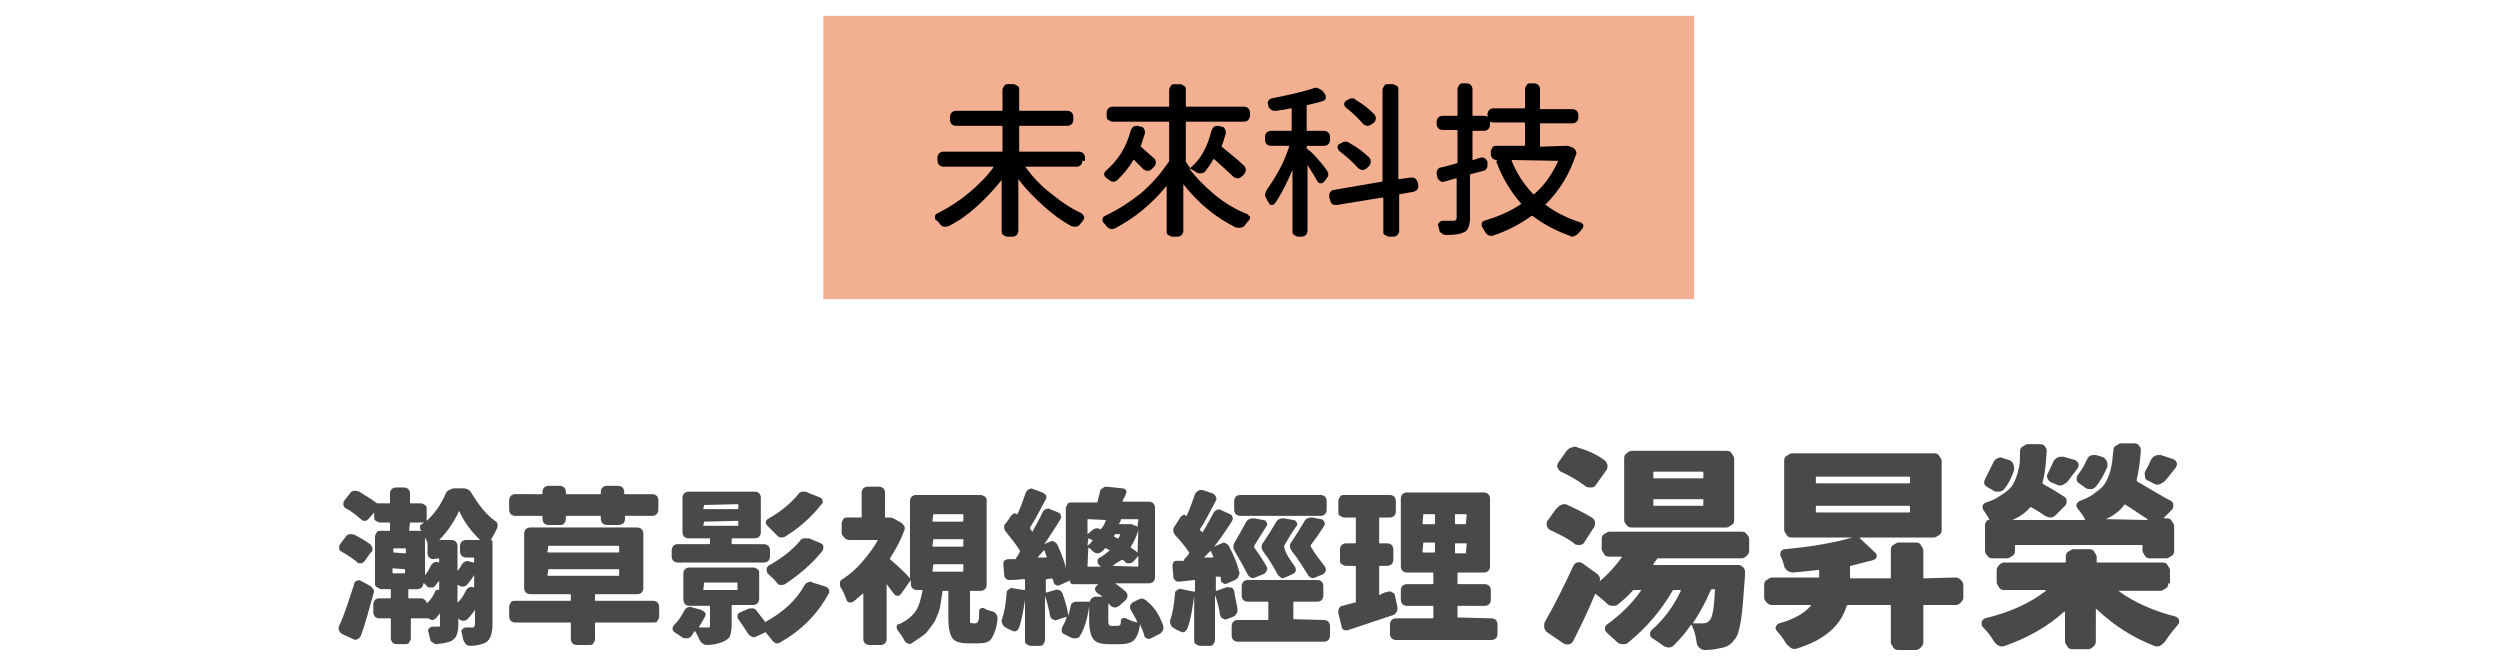
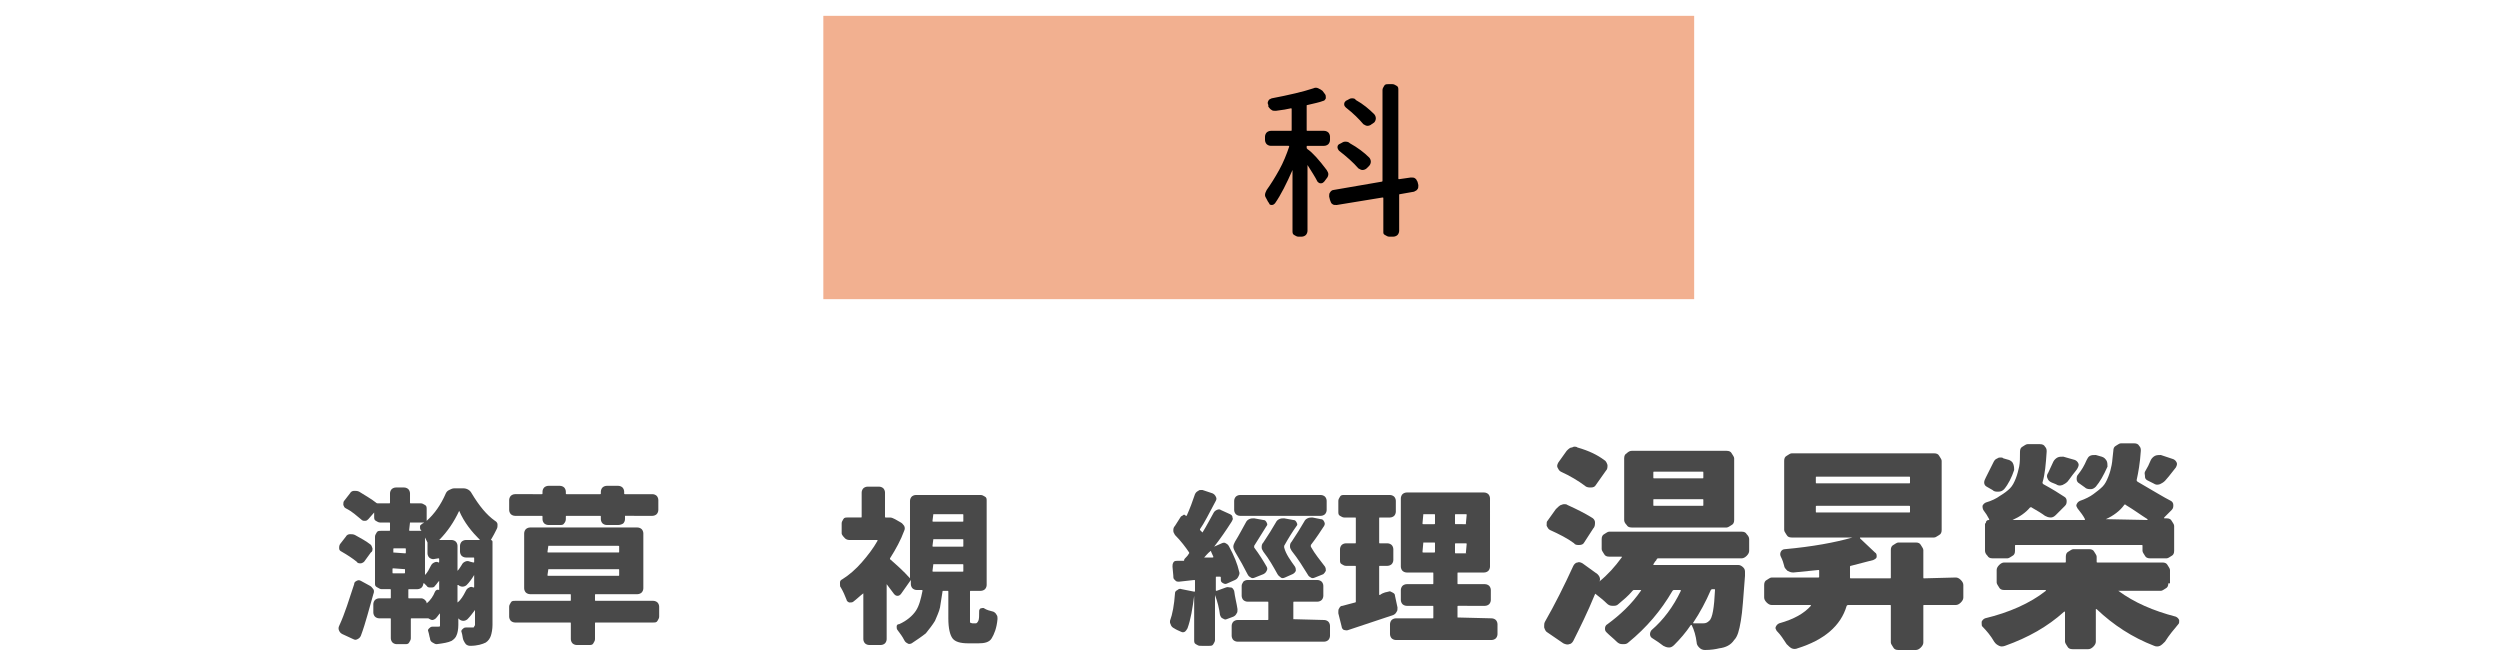
<svg xmlns="http://www.w3.org/2000/svg" version="1.1" id="圖層_1" x="0px" y="0px" viewBox="0 0 300 80" style="enable-background:new 0 0 300 80;" xml:space="preserve">
  <style type="text/css">
	.st0{fill:#494949;}
	.st1{fill:#F2B090;}
</style>
  <g>
    <g>
      <path class="st0" d="M44.4,65.3c0.2,0.1,0.2,0.3,0.3,0.5c0,0.2,0,0.4-0.2,0.5l-0.8,1.1c-0.1,0.1-0.3,0.2-0.4,0.2    c-0.2,0-0.4,0-0.5-0.2c-0.5-0.4-1.1-0.8-1.8-1.2c-0.2-0.1-0.3-0.2-0.3-0.4v-0.1c0-0.1,0-0.2,0.1-0.4l0.7-0.9    c0.1-0.2,0.3-0.3,0.5-0.3s0.4,0,0.6,0.1C43.3,64.6,43.9,64.9,44.4,65.3z M42.5,70.1c0-0.2,0.1-0.3,0.3-0.4s0.3-0.1,0.5,0l1.1,0.6    c0.2,0.1,0.3,0.3,0.4,0.4s0.1,0.4,0,0.6c-0.5,1.7-0.9,3.4-1.5,5c-0.1,0.2-0.2,0.3-0.4,0.4s-0.3,0.1-0.5,0l-1.3-0.6    c-0.2-0.1-0.3-0.2-0.4-0.4c-0.1-0.2-0.1-0.4,0-0.6C41.4,73.6,41.9,71.9,42.5,70.1z M53.5,59.2c0.1-0.2,0.2-0.3,0.4-0.4    s0.4-0.2,0.6-0.2h1.1c0.4,0,0.8,0.2,1,0.6c0.9,1.5,1.8,2.6,2.8,3.3c0.2,0.1,0.3,0.3,0.3,0.4c0,0.1,0,0.1,0,0.2    c0,0.1,0,0.2-0.1,0.4c-0.2,0.4-0.4,0.8-0.7,1.3l0,0c0.1,0,0.2,0.1,0.2,0.2v10c0,0.5-0.1,1-0.2,1.3c-0.1,0.3-0.3,0.6-0.6,0.8    c-0.4,0.2-1,0.4-1.9,0.4c-0.2,0-0.4-0.1-0.5-0.2s-0.2-0.3-0.3-0.5c-0.1-0.3-0.1-0.6-0.2-0.9c-0.1-0.2,0-0.3,0.1-0.4    s0.2-0.2,0.4-0.2c0.1,0,0.4,0,0.8,0c0.1,0,0.2,0,0.2-0.1S57,75.1,57,75v-1.8l0,0l0,0c-0.3,0.4-0.6,0.8-0.9,1.1    c-0.1,0.1-0.3,0.2-0.5,0.2s-0.4-0.1-0.5-0.2c0,0,0,0-0.1-0.1l0,0l0,0V75c0,0.5-0.1,1-0.2,1.2c-0.1,0.3-0.3,0.5-0.6,0.7    c-0.4,0.2-1,0.3-1.8,0.4l0,0c-0.2,0-0.3-0.1-0.5-0.2s-0.3-0.3-0.3-0.5c-0.1-0.3-0.1-0.5-0.2-0.8c-0.1-0.2,0-0.3,0.1-0.4    s0.2-0.2,0.4-0.2c0.1,0,0.2,0,0.3,0c0.2,0,0.3,0,0.4,0c0.1,0,0.2,0,0.2-0.1c0,0,0-0.1,0-0.2v-1.3l0,0l0,0    c-0.2,0.2-0.3,0.4-0.5,0.6c-0.1,0.1-0.3,0.2-0.4,0.2c-0.2,0-0.3-0.1-0.5-0.2l0,0l0,0l0,0h-2c-0.1,0-0.1,0-0.1,0.1v2.3    c0,0.2-0.1,0.3-0.2,0.5s-0.3,0.2-0.5,0.2h-1c-0.2,0-0.4-0.1-0.5-0.2s-0.2-0.3-0.2-0.5v-2.3c0-0.1,0-0.1-0.1-0.1h-1.3    c-0.2,0-0.4-0.1-0.5-0.2s-0.2-0.3-0.2-0.5v-1c0-0.2,0.1-0.4,0.2-0.5s0.3-0.2,0.5-0.2h1.3c0.1,0,0.1,0,0.1-0.1v-0.9    c0-0.1,0-0.1-0.1-0.1h-1c-0.2,0-0.3-0.1-0.5-0.2S45,70.3,45,70.1v-5.7c0-0.2,0.1-0.3,0.2-0.5s0.3-0.2,0.5-0.2h1    c0.1,0,0.1,0,0.1-0.1v-0.8c0-0.1,0-0.1-0.1-0.1h-1.1c-0.2,0-0.3-0.1-0.5-0.2s-0.2-0.3-0.2-0.5v-0.5l0,0l0,0l-0.7,0.8    c-0.1,0.1-0.2,0.2-0.4,0.2s-0.3,0-0.5-0.2c-0.5-0.4-1-0.9-1.8-1.3c-0.2-0.1-0.2-0.2-0.3-0.4v-0.1c0-0.1,0-0.3,0.1-0.4l0.7-0.9    c0.1-0.2,0.3-0.3,0.5-0.3s0.4,0,0.6,0.1c0.8,0.5,1.5,0.9,2,1.3c0,0,0.1,0.1,0.2,0.1h1.4c0.1,0,0.1,0,0.1-0.1v-1.1    c0-0.2,0.1-0.4,0.2-0.5s0.3-0.2,0.5-0.2h1c0.2,0,0.4,0.1,0.5,0.2s0.2,0.3,0.2,0.5v1.1c0,0.1,0,0.1,0.1,0.1h1.2    c0.2,0,0.3,0.1,0.5,0.2s0.2,0.3,0.2,0.5v1.4l0,0l0,0C52.1,61.7,52.9,60.6,53.5,59.2z M47.2,66.3C47.2,66.3,47.2,66.4,47.2,66.3    l1.4,0.1c0.1,0,0.1,0,0.1-0.1v-0.4c0-0.1,0-0.1-0.1-0.1h-1.3c-0.1,0-0.1,0-0.1,0.1C47.2,65.9,47.2,66.3,47.2,66.3z M48.6,68.3    C48.6,68.2,48.6,68.2,48.6,68.3l-1.4-0.1c-0.1,0-0.1,0-0.1,0.1v0.4c0,0.1,0,0.1,0.1,0.1h1.3c0.1,0,0.1,0,0.1-0.1    C48.6,68.7,48.6,68.3,48.6,68.3z M49.2,62.7C49.2,62.7,49.1,62.8,49.2,62.7l-0.1,0.9c0,0.1,0,0.1,0.1,0.1h1.3c0.1,0,0.1,0,0-0.1    s-0.1-0.2-0.1-0.4s0.1-0.2,0.2-0.3c0.1-0.1,0.2-0.1,0.3-0.2l0,0l0,0H49.2z M52.2,71c0.1-0.2,0.3-0.3,0.5-0.2l0,0v-1.1l0,0l0,0    c-0.2,0.2-0.3,0.4-0.5,0.6c-0.1,0.2-0.3,0.2-0.5,0.2s-0.4,0-0.5-0.2c-0.1-0.1-0.2-0.2-0.3-0.3c-0.1,0-0.1,0-0.1,0    c0,0.2-0.1,0.4-0.2,0.5s-0.3,0.2-0.5,0.2h-1c-0.1,0-0.1,0-0.1,0.1v0.9c0,0.1,0,0.1,0.1,0.1h1.5c0.1,0,0.3,0.1,0.4,0.2    c0.1,0.1,0.2,0.2,0.2,0.4l0,0l0,0C51.7,72,52,71.5,52.2,71z M52,67.1c-0.2,0-0.4-0.1-0.5-0.2s-0.2-0.3-0.2-0.5v-1.1    c0-0.1,0-0.1,0-0.2c-0.1-0.2-0.2-0.4-0.3-0.6l0,0l0,0V69l0,0l0,0c0.3-0.3,0.5-0.7,0.7-1.1c0.1-0.2,0.2-0.3,0.4-0.4s0.4-0.1,0.5,0    l0,0c0.1,0,0.1,0,0.1-0.1v-0.3c0-0.1,0-0.1-0.1-0.1L52,67.1L52,67.1z M55.2,65.5c0-0.2,0.1-0.4,0.2-0.5s0.3-0.2,0.5-0.2h1.7l0,0    l0,0c-1-1-1.9-2.1-2.5-3.5l0,0l0,0c-0.6,1.3-1.4,2.5-2.4,3.5l0,0l0,0h1.5c0.2,0,0.4,0.1,0.5,0.2s0.2,0.3,0.2,0.5v3l0,0l0,0    c0.2-0.2,0.3-0.4,0.5-0.7c0.1-0.2,0.2-0.3,0.4-0.4s0.4-0.1,0.6,0l0.4,0.1c0.1,0,0.1,0,0.1-0.1V67c0-0.1,0-0.1-0.1-0.1h-0.9    c-0.2,0-0.4-0.1-0.5-0.2s-0.2-0.3-0.2-0.5V65.5z M55.9,70.9c0.1-0.2,0.2-0.3,0.4-0.4s0.3-0.1,0.5,0c0.1,0,0.1,0,0.1-0.1V69l0,0    l0,0c-0.3,0.5-0.6,0.9-0.9,1.2c-0.1,0.1-0.3,0.2-0.5,0.2s-0.4-0.1-0.5-0.2h-0.1v2.1l0,0l0,0C55.3,72,55.6,71.5,55.9,70.9z" />
      <path class="st0" d="M78.4,72.1c0.2,0,0.4,0.1,0.5,0.2s0.2,0.3,0.2,0.5V74c0,0.2-0.1,0.3-0.2,0.5s-0.3,0.2-0.5,0.2h-6.9    c-0.1,0-0.1,0-0.1,0.1v1.9c0,0.2-0.1,0.3-0.2,0.5s-0.3,0.2-0.5,0.2h-1.5c-0.2,0-0.4-0.1-0.5-0.2s-0.2-0.3-0.2-0.5v-1.9    c0-0.1,0-0.1-0.1-0.1h-6.6c-0.2,0-0.4-0.1-0.5-0.2s-0.2-0.3-0.2-0.5v-1.2c0-0.2,0.1-0.3,0.2-0.5s0.3-0.2,0.5-0.2h6.6    c0.1,0,0.1,0,0.1-0.1v-0.6c0-0.1,0-0.1-0.1-0.1h-4.8c-0.2,0-0.4-0.1-0.5-0.2s-0.2-0.3-0.2-0.5V64c0-0.2,0.1-0.4,0.2-0.5    s0.3-0.2,0.5-0.2h12.9c0.2,0,0.4,0.1,0.5,0.2s0.2,0.3,0.2,0.5v6.6c0,0.2-0.1,0.4-0.2,0.5s-0.3,0.2-0.5,0.2h-5    c-0.1,0-0.1,0-0.1,0.1V72c0,0.1,0,0.1,0.1,0.1H78.4z M65.8,63c-0.2,0-0.4-0.1-0.5-0.2s-0.2-0.3-0.2-0.5V62c0-0.1,0-0.1-0.1-0.1    h-3.2c-0.2,0-0.4-0.1-0.5-0.2s-0.2-0.3-0.2-0.5V60c0-0.2,0.1-0.4,0.2-0.5s0.3-0.2,0.5-0.2H65c0.1,0,0.1,0,0.1-0.1V59    c0-0.2,0.1-0.4,0.2-0.5s0.3-0.2,0.5-0.2h1.4c0.2,0,0.4,0.1,0.5,0.2c0.1,0.1,0.2,0.3,0.2,0.5v0.2c0,0.1,0,0.1,0.1,0.1h4    c0.1,0,0.1,0,0.1-0.1V59c0-0.2,0.1-0.4,0.2-0.5s0.3-0.2,0.5-0.2h1.4c0.2,0,0.4,0.1,0.5,0.2s0.2,0.3,0.2,0.5v0.2    c0,0.1,0,0.1,0.1,0.1h3.3c0.2,0,0.4,0.1,0.5,0.2S79,59.8,79,60v1.2c0,0.2-0.1,0.4-0.2,0.5s-0.3,0.2-0.5,0.2H75V62v0.3    c0,0.2-0.1,0.4-0.2,0.5S74.4,63,74.2,63h-1.4c-0.2,0-0.4-0.1-0.5-0.2s-0.2-0.3-0.2-0.5V62c0-0.1,0-0.1-0.1-0.1h-4    c-0.1,0-0.1,0-0.1,0.1v0.3c0,0.2-0.1,0.4-0.2,0.5C67.6,63,67.4,63,67.2,63H65.8z M65.8,65.5C65.7,65.5,65.7,65.5,65.8,65.5    l-0.1,0.7c0,0.1,0,0.1,0.1,0.1h8.4c0.1,0,0.1,0,0.1-0.1v-0.6c0-0.1,0-0.1-0.1-0.1H65.8z M65.8,68.3C65.7,68.3,65.7,68.3,65.8,68.3    L65.7,69c0,0.1,0,0.1,0.1,0.1h8.4c0.1,0,0.1,0,0.1-0.1v-0.6c0-0.1,0-0.1-0.1-0.1H65.8z" />
-       <path class="st0" d="M91.7,65.3c0.2,0,0.4,0.1,0.5,0.2s0.2,0.3,0.2,0.5v0.8c0,0.2-0.1,0.4-0.2,0.5s-0.3,0.2-0.5,0.2H81.3    c-0.2,0-0.4-0.1-0.5-0.2s-0.2-0.3-0.2-0.5V66c0-0.2,0.1-0.3,0.2-0.5c0.1-0.1,0.3-0.2,0.5-0.2h3.8c0.1,0,0.1,0,0.1-0.1v-0.5    c0-0.1,0-0.1-0.1-0.1h-2.5c-0.2,0-0.4-0.1-0.5-0.2s-0.2-0.3-0.2-0.5v-4.2c0-0.2,0.1-0.4,0.2-0.5s0.3-0.2,0.5-0.2h8    c0.2,0,0.4,0.1,0.5,0.2c0.1,0.1,0.2,0.3,0.2,0.5v4.2c0,0.2-0.1,0.4-0.2,0.5s-0.3,0.2-0.5,0.2h-2.7c-0.1,0-0.1,0-0.1,0.1v0.5    c0,0.1,0,0.1,0.1,0.1H91.7z M91.1,71.9c0,0.2-0.1,0.4-0.2,0.5s-0.3,0.2-0.5,0.2h-2.5c-0.1,0-0.1,0-0.1,0.1V75c0,0.6-0.1,1-0.2,1.3    s-0.4,0.5-0.8,0.7c-0.5,0.2-1.2,0.4-2,0.4l0,0c-0.2,0-0.4-0.1-0.5-0.2c-0.2-0.1-0.3-0.3-0.4-0.5c-0.1-0.3-0.3-0.6-0.5-1l0,0l0,0    c-0.2,0.2-0.3,0.5-0.5,0.7c-0.1,0.1-0.3,0.2-0.5,0.2s-0.4,0-0.5-0.1c-0.3-0.2-0.6-0.4-0.9-0.6c-0.2-0.1-0.3-0.3-0.3-0.5    c0-0.1,0.1-0.3,0.2-0.4c0.5-0.5,0.9-1.1,1.2-1.7c0.1-0.2,0.2-0.3,0.4-0.4s0.4-0.1,0.6,0l1.1,0.3c0.2,0.1,0.3,0.2,0.4,0.3    s0.1,0.3,0,0.5c-0.2,0.4-0.4,0.7-0.7,1.2c0,0.1,0,0.1,0,0.1c0.2,0,0.5,0,0.6,0c0.2,0,0.3,0,0.4,0s0.2,0,0.2,0s0.1-0.1,0.1-0.2    v-2.3c0-0.1,0-0.1-0.1-0.1h-2.4c-0.2,0-0.4-0.1-0.5-0.2S82,72.1,82,71.9v-3.1c0-0.2,0.1-0.4,0.2-0.5s0.3-0.2,0.5-0.2h7.7    c0.2,0,0.3,0.1,0.5,0.2s0.2,0.3,0.2,0.5C91.1,68.8,91.1,71.9,91.1,71.9z M84.5,69.9C84.5,69.9,84.4,69.9,84.5,69.9l-0.1,0.8    c0,0.1,0,0.1,0.1,0.1h3.9c0.1,0,0.1,0,0.1-0.1V70c0-0.1,0-0.1-0.1-0.1H84.5z M84.5,60.6C84.5,60.6,84.4,60.6,84.5,60.6L84.4,61    c0,0.1,0,0.1,0.1,0.1h4c0.1,0,0.1,0,0.1-0.1v-0.4c0-0.1,0-0.1-0.1-0.1L84.5,60.6L84.5,60.6z M84.5,62.6    C84.5,62.6,84.4,62.6,84.5,62.6L84.4,63c0,0.1,0,0.1,0.1,0.1h4c0.1,0,0.1,0,0.1-0.1v-0.4c0-0.1,0-0.1-0.1-0.1L84.5,62.6L84.5,62.6    z M96.5,70.3c0.1-0.2,0.2-0.3,0.4-0.4c0.1,0,0.2-0.1,0.3-0.1c0.1,0,0.2,0,0.3,0.1l1.6,0.5c0.2,0.1,0.3,0.2,0.4,0.4    c0,0.1,0,0.1,0,0.2s0,0.2-0.1,0.3c-1.3,2.4-3.3,4.4-5.8,5.8c-0.1,0.1-0.2,0.1-0.3,0.1c-0.1,0-0.1,0-0.2,0    c-0.2-0.1-0.3-0.2-0.4-0.3c-0.2-0.3-0.5-0.6-0.8-1c0-0.1-0.1-0.1-0.1,0l-1.1,0.5c-0.2,0.1-0.3,0.1-0.5,0s-0.3-0.2-0.4-0.3    c-0.3-0.5-0.7-1.1-1.2-1.8c-0.1-0.1-0.1-0.2-0.1-0.3c0-0.1,0-0.1,0-0.1c0-0.2,0.1-0.3,0.3-0.4l0.9-0.4c0.2-0.1,0.4-0.1,0.6-0.1    s0.4,0.1,0.5,0.3c0.4,0.5,0.7,0.9,1,1.3c0,0.1,0.1,0.1,0.1,0C93.9,73.5,95.5,72.1,96.5,70.3z M95.8,59.3c0.1-0.2,0.3-0.3,0.5-0.3    c0.1,0,0.2,0,0.3,0c0.1,0,0.2,0,0.3,0.1l1.5,0.6c0.2,0.1,0.3,0.2,0.3,0.4c0.1,0.2,0,0.3-0.1,0.4c-1.2,1.5-2.6,2.8-4.4,3.9    c-0.2,0.1-0.3,0.1-0.5,0.1s-0.3-0.1-0.5-0.3c-0.4-0.4-0.7-0.7-1.1-1.1c-0.1-0.1-0.2-0.2-0.2-0.4s0.1-0.3,0.2-0.4    C93.7,61.4,94.9,60.4,95.8,59.3z M96,64.9c0.1-0.2,0.3-0.3,0.5-0.3s0.4,0,0.6,0l1.4,0.6c0.2,0.1,0.3,0.2,0.3,0.4s0,0.3-0.1,0.5    c-1.2,1.5-2.7,2.8-4.5,4c-0.2,0.1-0.3,0.1-0.5,0.1s-0.4-0.1-0.5-0.3c-0.3-0.4-0.7-0.7-1.1-1.1C92,68.6,92,68.5,92,68.3    s0.1-0.3,0.2-0.4C93.8,67,95.1,66,96,64.9z" />
      <path class="st0" d="M116.7,74.8h0.4c0.1,0,0.2-0.1,0.3-0.3c0.1-0.2,0.1-0.6,0.1-1.2c0-0.1,0.1-0.3,0.2-0.3s0.3-0.1,0.4,0    c0.3,0.2,0.7,0.3,1.1,0.4c0.2,0.1,0.3,0.2,0.4,0.4c0.1,0.1,0.1,0.3,0.1,0.4v0.1c-0.1,1.1-0.4,1.8-0.7,2.3s-0.9,0.6-1.6,0.6h-1.2    c-1,0-1.6-0.2-1.9-0.6s-0.5-1.2-0.5-2.4V71c0-0.1,0-0.1-0.1-0.1h-0.5c-0.1,0-0.1,0-0.1,0.1c-0.1,0.7-0.2,1.3-0.3,1.9    c-0.1,0.5-0.4,1.1-0.6,1.6c-0.3,0.5-0.7,1-1.1,1.5c-0.5,0.4-1.1,0.8-1.7,1.2c-0.2,0.1-0.4,0.1-0.5,0c-0.2-0.1-0.3-0.2-0.4-0.4    c-0.2-0.4-0.5-0.8-0.8-1.2c-0.1-0.1-0.1-0.3-0.1-0.4c0-0.2,0.1-0.3,0.3-0.3c0.9-0.4,1.6-1,2-1.6s0.6-1.4,0.8-2.4    c0-0.1,0-0.1-0.1-0.1H110c-0.2,0-0.4-0.1-0.5-0.2s-0.2-0.3-0.2-0.5v-0.5l0,0l0,0l-1.2,1.7c-0.1,0.1-0.2,0.2-0.4,0.2    c-0.2,0-0.3-0.1-0.4-0.2c-0.3-0.4-0.6-0.8-0.9-1.2l0,0l0,0v6.6c0,0.2-0.1,0.4-0.2,0.5s-0.3,0.2-0.5,0.2h-1.4    c-0.2,0-0.4-0.1-0.5-0.2s-0.2-0.3-0.2-0.5v-5.5l0,0l0,0c-0.4,0.3-0.8,0.7-1.2,1c-0.1,0.1-0.3,0.1-0.5,0.1    c-0.2-0.1-0.3-0.2-0.3-0.3c-0.2-0.5-0.4-1-0.7-1.5c-0.1-0.1-0.1-0.2-0.1-0.4c0-0.1,0-0.1,0-0.2c0-0.2,0.1-0.3,0.3-0.4    c0.8-0.5,1.6-1.2,2.3-2s1.4-1.7,1.9-2.6c0-0.1,0-0.1,0-0.1h-3.4c-0.2,0-0.4-0.1-0.5-0.2S101,64.2,101,64v-1.2    c0-0.2,0.1-0.3,0.2-0.5s0.3-0.2,0.5-0.2h1.6c0.1,0,0.1,0,0.1-0.1v-2.9c0-0.2,0.1-0.4,0.2-0.5s0.3-0.2,0.5-0.2h1.4    c0.2,0,0.4,0.1,0.5,0.2c0.1,0.1,0.2,0.3,0.2,0.5V62c0,0.1,0,0.1,0.1,0.1h0.2h0.1c0.1,0,0.1,0,0.2,0c0.2,0,0.4,0.1,0.6,0.2l0.7,0.4    c0.2,0.1,0.3,0.3,0.4,0.4c0.1,0.2,0.1,0.4,0,0.6c-0.4,1.1-1,2.2-1.7,3.3c0,0.1,0,0.1,0,0.1c0.8,0.7,1.6,1.4,2.4,2.3l0,0l0,0v-9.3    c0-0.2,0.1-0.4,0.2-0.5s0.3-0.2,0.5-0.2h7.8c0.2,0,0.3,0.1,0.5,0.2s0.2,0.3,0.2,0.5v10.1c0,0.2-0.1,0.4-0.2,0.5s-0.3,0.2-0.5,0.2    h-1.2c-0.1,0-0.1,0-0.1,0.1v3.2c0,0.3,0,0.5,0,0.5S116.6,74.8,116.7,74.8z M112,61.7C112,61.7,111.9,61.7,112,61.7l-0.1,0.8    c0,0.1,0,0.1,0.1,0.1h3.5c0.1,0,0.1,0,0.1-0.1v-0.7c0-0.1,0-0.1-0.1-0.1H112z M112,64.7C112,64.7,111.9,64.7,112,64.7l-0.1,0.8    c0,0.1,0,0.1,0.1,0.1h3.5c0.1,0,0.1,0,0.1-0.1v-0.7c0-0.1,0-0.1-0.1-0.1C115.5,64.7,112,64.7,112,64.7z M112,67.7    C112,67.7,111.9,67.7,112,67.7l-0.1,0.8c0,0.1,0,0.1,0.1,0.1h3.5c0.1,0,0.1,0,0.1-0.1v-0.7c0-0.1,0-0.1-0.1-0.1    C115.5,67.7,112,67.7,112,67.7z" />
-       <path class="st0" d="M139.6,75.1c0,0.1,0,0.2,0,0.3c0,0.1,0,0.2-0.1,0.3c-0.1,0.2-0.2,0.3-0.4,0.4l-1,0.5c-0.2,0.1-0.3,0.1-0.5,0    s-0.3-0.2-0.3-0.4c-0.1-0.4-0.3-0.8-0.5-1.3l0,0l0,0c-0.1,0.9-0.4,1.6-0.7,1.9s-0.9,0.5-1.6,0.5h-1.4c-1,0-1.6-0.2-1.9-0.6    c-0.3-0.4-0.5-1.1-0.5-2.2v-1.8l0,0c-0.2,1.6-0.6,2.8-1.1,3.6c-0.1,0.2-0.3,0.3-0.5,0.3s-0.4,0-0.6-0.1l-0.8-0.4    c-0.2-0.1-0.3-0.2-0.3-0.4c0-0.2,0-0.3,0.1-0.5c0.2-0.4,0.4-0.7,0.5-1.2l0,0l0,0l-1.2,0.4c-0.2,0.1-0.3,0-0.5-0.1    s-0.2-0.2-0.3-0.4c-0.1-0.7-0.3-1.5-0.6-2.4l0,0v5.3c0,0.2-0.1,0.3-0.2,0.5s-0.3,0.2-0.5,0.2h-1c-0.2,0-0.3-0.1-0.5-0.2    S123,77,123,76.8V72l0,0c-0.2,1.3-0.4,2.4-0.7,3.3c-0.1,0.2-0.2,0.3-0.3,0.4c-0.2,0.1-0.3,0.1-0.5,0s-0.5-0.2-0.8-0.4    c-0.2-0.1-0.3-0.2-0.4-0.4c0-0.1-0.1-0.2-0.1-0.3c0-0.1,0-0.2,0-0.2c0.3-0.8,0.5-1.9,0.6-3.3c0-0.2,0.1-0.3,0.3-0.4    c0.1-0.1,0.3-0.2,0.5-0.1l1.3,0.2c0.1,0,0.1,0,0.1-0.1v-1.1c0-0.1,0-0.1-0.1-0.1c-0.4,0-0.9,0.1-1.7,0.1c-0.2,0-0.4,0-0.5-0.2    c-0.2-0.1-0.2-0.3-0.2-0.5l-0.1-1.1c0-0.2,0-0.3,0.1-0.5c0.1-0.1,0.3-0.2,0.5-0.2c0.4,0,0.6,0,0.8,0c0.1,0,0.1,0,0.1-0.1    c0.1-0.1,0.3-0.4,0.5-0.8v-0.1c-0.4-0.7-1-1.4-1.7-2.3c-0.1-0.1-0.2-0.3-0.2-0.5s0-0.4,0.2-0.5l0.7-1c0.1-0.1,0.2-0.1,0.3-0.2    c0.1,0,0.2,0,0.3,0.1h0.1c0.4-0.9,0.7-1.7,1-2.6c0.1-0.2,0.2-0.3,0.4-0.4c0.2-0.1,0.3-0.1,0.5,0l1.1,0.4c0.2,0.1,0.3,0.2,0.4,0.3    c0.1,0.2,0.1,0.3,0,0.5c-0.8,1.5-1.4,2.7-1.9,3.4v0.1c0.1,0.2,0.2,0.3,0.3,0.4l0,0l0,0c0.4-0.8,0.9-1.6,1.2-2.3    c0.1-0.2,0.2-0.3,0.4-0.4c0.2-0.1,0.4-0.1,0.5,0l1,0.4c0.2,0.1,0.3,0.2,0.3,0.4c0.1,0.2,0,0.3-0.1,0.5c-0.7,1.1-1.3,2.1-1.9,2.9    l0,0l0,0L126,65c0.2-0.1,0.4-0.1,0.5,0c0.2,0.1,0.3,0.2,0.4,0.4c0.4,0.9,0.8,1.8,1,2.8l0,0V61c0-0.2,0.1-0.3,0.2-0.5    s0.3-0.2,0.5-0.2h3c0.1,0,0.1,0,0.1-0.1c0.1-0.4,0.2-0.8,0.3-1.2c0-0.2,0.1-0.3,0.3-0.4c0.1-0.1,0.3-0.2,0.4-0.2h0.1l1.9,0.2    c0.2,0,0.3,0.1,0.4,0.2c0.1,0.1,0.1,0.3,0,0.5c-0.1,0.3-0.3,0.6-0.4,0.8c0,0.1,0,0.1,0.1,0.1h3.1c0.2,0,0.4,0.1,0.5,0.2    s0.2,0.3,0.2,0.5v8.4c0,0.2-0.1,0.4-0.2,0.5s-0.3,0.2-0.5,0.2h-4.1l0,0l0,0c0.5,0.3,0.9,0.7,1.3,1c0.1,0.1,0.2,0.3,0.2,0.5    s-0.1,0.3-0.2,0.5l-0.8,0.7c-0.2,0.1-0.3,0.2-0.5,0.2s-0.4-0.1-0.5-0.2s-0.2-0.2-0.3-0.3l0,0l0,0v2.1c0,0.2,0,0.4,0.1,0.5    s0.1,0.1,0.3,0.1h0.7c0.1,0,0.2,0,0.3-0.1s0.1-0.2,0.1-0.5c0-0.1,0.1-0.3,0.2-0.3s0.3-0.1,0.4,0c0.4,0.2,0.9,0.4,1.4,0.5l0,0l0,0    c-0.2-0.5-0.5-1-0.8-1.5c-0.1-0.2-0.1-0.3-0.1-0.5c0.1-0.2,0.2-0.3,0.3-0.4l0.8-0.4c0.2-0.1,0.4-0.1,0.6,0s0.3,0.2,0.4,0.3    C138.8,73.1,139.2,74.1,139.6,75.1z M124.5,66.9L124.5,66.9C124.5,66.9,124.6,66.9,124.5,66.9h1c0.1,0,0.1,0,0.1-0.1    c-0.1-0.3-0.2-0.6-0.3-0.8l0,0l0,0L124.5,66.9z M130.8,72.2c0-0.2,0.1-0.3,0.2-0.4s0.3-0.2,0.4-0.2h0.9l0,0l0,0    c-0.2-0.2-0.5-0.3-0.7-0.5c-0.1-0.1-0.2-0.2-0.2-0.4c0-0.2,0.1-0.3,0.2-0.4l0.2-0.2l0,0l0,0h-3c-0.1,0-0.2,0-0.3-0.1    s-0.1-0.2-0.1-0.3c0,0,0-0.1-0.1,0l-1.1,0.5c-0.2,0.1-0.3,0.1-0.5,0s-0.2-0.2-0.3-0.4c0-0.1,0-0.2-0.1-0.3c0-0.1-0.1-0.1-0.1-0.1    l-0.6,0.1c-0.1,0-0.1,0-0.1,0.1V71c0,0.1,0,0.1,0.1,0.1l1-0.3c0.2-0.1,0.4,0,0.5,0c0.2,0.1,0.3,0.2,0.4,0.4    c0.3,0.9,0.6,1.8,0.7,2.7l0,0c0.1-0.4,0.2-0.8,0.3-1.2c0-0.2,0.1-0.3,0.3-0.4c0.1-0.1,0.3-0.1,0.5-0.1H130.8    C130.8,72.3,130.8,72.3,130.8,72.2z M132.7,62.4C132.8,62.4,132.7,62.3,132.7,62.4l-2.1-0.1c-0.1,0-0.1,0-0.1,0.1v1.7l0,0l0,0    l0.5-0.4c0.2-0.2,0.4-0.3,0.6-0.3c0.1,0,0.3,0,0.4,0.1c0.1,0,0.1,0,0.1,0C132.4,63.2,132.6,62.8,132.7,62.4z M130.6,64.6    C130.6,64.5,130.5,64.6,130.6,64.6l-0.1,0.8c0,0.1,0,0.1,0.1,0c0.2-0.1,0.3-0.3,0.5-0.5v-0.1C131,64.8,130.9,64.7,130.6,64.6z     M130.6,65.7C130.6,65.7,130.5,65.7,130.6,65.7l-0.1,2.2c0,0.1,0,0.1,0.1,0.1h1.4c0.1,0,0.1,0,0-0.1s-0.1-0.1-0.2-0.2    c-0.1-0.1-0.1-0.3-0.1-0.4c0-0.2,0.1-0.3,0.3-0.4c0.4-0.2,0.7-0.5,1.1-0.8c0.1,0,0.1-0.1,0-0.1l-0.4-0.2c-0.1,0-0.1,0-0.1,0    c-0.1,0.2-0.3,0.3-0.4,0.4c-0.1,0.1-0.3,0.2-0.5,0.2s-0.4-0.1-0.5-0.2C131,66,130.8,65.8,130.6,65.7z M133.5,67.9L133.5,67.9    C133.5,67.9,133.5,68,133.5,67.9l3,0.1c0.1,0,0.1,0,0.1-0.1v-1.2l0,0l0,0l-0.6,0.7c-0.1,0.1-0.3,0.2-0.5,0.2s-0.4,0-0.5-0.2    c-0.1-0.1-0.2-0.2-0.3-0.2s-0.1,0-0.1,0C134.2,67.4,133.9,67.6,133.5,67.9z M133.8,64.2c-0.1,0-0.1,0-0.1,0.1l0,0    c0,0.1,0,0.1,0,0.1c0.1,0,0.1,0.1,0.2,0.1c0.1,0.1,0.2,0.1,0.2,0.1c0.1,0,0.1,0,0.1,0c0.1-0.1,0.1-0.2,0.2-0.4c0-0.1,0-0.1,0-0.1    h-0.6L133.8,64.2L133.8,64.2z M136.5,63.2C136.6,63.3,136.6,63.2,136.5,63.2l0.1-0.8c0-0.1,0-0.1-0.1-0.1h-1.9    c-0.1,0-0.1,0-0.1,0.1s-0.1,0.3-0.2,0.4c0,0.1,0,0.1,0.1,0.1h0.8h0.1c0.2,0,0.4,0,0.5,0L136.5,63.2z M136.5,66.3    C136.6,66.4,136.6,66.3,136.5,66.3l0.1-2.7l0,0l0,0c-0.2,0.7-0.5,1.4-0.9,2c0,0.1,0,0.1,0,0.1C136.1,66,136.4,66.2,136.5,66.3z" />
      <path class="st0" d="M148.5,73.1c0,0.2,0,0.4-0.1,0.5c-0.1,0.2-0.2,0.3-0.4,0.4l-0.8,0.3c-0.2,0.1-0.3,0-0.5-0.1s-0.2-0.2-0.3-0.4    c-0.1-0.8-0.3-1.6-0.6-2.4l0,0v5.4c0,0.2-0.1,0.3-0.2,0.5s-0.3,0.2-0.5,0.2H144c-0.2,0-0.3-0.1-0.5-0.2s-0.2-0.3-0.2-0.5v-5.3l0,0    c-0.2,1.5-0.4,2.8-0.8,3.9c-0.1,0.2-0.2,0.3-0.3,0.4c-0.2,0.1-0.3,0.1-0.5,0s-0.5-0.2-0.8-0.4c-0.2-0.1-0.3-0.2-0.4-0.4    c0-0.1-0.1-0.2-0.1-0.3c0-0.1,0-0.2,0-0.2c0.3-0.8,0.5-1.9,0.6-3.3c0-0.2,0.1-0.3,0.3-0.4c0.1-0.1,0.3-0.2,0.5-0.1l1.5,0.3    c0.1,0,0.1,0,0.1-0.1v-1.2c0-0.1,0-0.1-0.1-0.1l-1.8,0.2c-0.2,0-0.4,0-0.5-0.2c-0.2-0.1-0.2-0.3-0.2-0.5l-0.1-1.1    c0-0.2,0-0.3,0.1-0.5s0.3-0.2,0.5-0.2h0.7c0.1,0,0.1,0,0.1-0.1s0.1-0.2,0.3-0.4s0.2-0.3,0.3-0.4v-0.1c-0.4-0.6-1-1.4-1.7-2.1    c-0.1-0.2-0.2-0.3-0.2-0.5s0-0.4,0.2-0.6l0.7-1.1c0.1-0.1,0.2-0.1,0.3-0.2s0.2,0,0.3,0.1h0.1c0.4-0.9,0.7-1.7,1-2.6    c0.1-0.2,0.2-0.3,0.4-0.4c0.1-0.1,0.2-0.1,0.3-0.1s0.2,0,0.2,0l1.2,0.4c0.2,0.1,0.3,0.2,0.4,0.4c0.1,0.2,0.1,0.3,0,0.5    c-0.8,1.5-1.4,2.7-1.9,3.4v0.1c0.1,0.1,0.2,0.2,0.3,0.3l0,0l0,0c0.5-0.8,0.9-1.6,1.3-2.3c0.1-0.2,0.2-0.3,0.4-0.4    c0.2-0.1,0.4-0.1,0.5,0l1.1,0.5c0.2,0.1,0.3,0.2,0.3,0.4c0.1,0.2,0,0.3-0.1,0.5c-0.7,1.1-1.4,2.1-2.1,3l0,0l0,0l0.9-0.4    c0.2-0.1,0.4-0.1,0.5,0c0.2,0.1,0.3,0.2,0.4,0.4c0.6,1.1,1,2.1,1.2,3c0.1,0.2,0,0.4-0.1,0.6s-0.2,0.3-0.4,0.4l-0.9,0.4    c-0.2,0.1-0.3,0.1-0.5,0s-0.3-0.2-0.3-0.4c0,0,0-0.1,0-0.2s0-0.1,0-0.1c0-0.1-0.1-0.1-0.1-0.1H146c-0.1,0-0.1,0-0.1,0.1v1.5    c0,0.1,0,0.1,0.1,0.1l1.1-0.4c0.2-0.1,0.4,0,0.6,0s0.3,0.2,0.4,0.4C148.2,71.7,148.4,72.4,148.5,73.1z M144.5,66.9L144.5,66.9    L144.5,66.9h1c0.1,0,0.1,0,0.1-0.1c-0.2-0.4-0.3-0.7-0.3-0.7l0,0l0,0C144.9,66.4,144.7,66.7,144.5,66.9z M155.1,74.3    C155.1,74.3,155.1,74.4,155.1,74.3l3.8,0.1c0.2,0,0.4,0.1,0.5,0.2s0.2,0.3,0.2,0.5v1.2c0,0.2-0.1,0.4-0.2,0.5    c-0.1,0.1-0.3,0.2-0.5,0.2h-10.4c-0.2,0-0.4-0.1-0.5-0.2s-0.2-0.3-0.2-0.5v-1.2c0-0.2,0.1-0.4,0.2-0.5s0.3-0.2,0.5-0.2h3.6    c0.1,0,0.1,0,0.1-0.1v-2c0-0.1,0-0.1-0.1-0.1h-2.4c-0.2,0-0.4-0.1-0.5-0.2s-0.2-0.3-0.2-0.5v-1.2c0-0.2,0.1-0.3,0.2-0.5    c0.1-0.1,0.3-0.2,0.5-0.2h8.4c0.2,0,0.4,0.1,0.5,0.2s0.2,0.3,0.2,0.5v1.2c0,0.2-0.1,0.4-0.2,0.5c-0.1,0.1-0.3,0.2-0.5,0.2h-2.8    c-0.1,0-0.1,0-0.1,0.1v2H155.1z M149.5,62.7c0.1-0.2,0.2-0.3,0.4-0.4c0.2-0.1,0.4-0.1,0.6-0.1l1.1,0.2c0.2,0,0.3,0.1,0.4,0.3    c0.1,0.2,0.1,0.3,0,0.4c-0.5,0.8-1,1.6-1.5,2.4c0,0.1,0,0.1,0,0.2c0.6,0.8,1.1,1.6,1.5,2.3c0.1,0.2,0.1,0.3,0,0.5    s-0.2,0.3-0.4,0.4l-1,0.4c-0.2,0.1-0.4,0.1-0.5,0c-0.2-0.1-0.3-0.2-0.4-0.4c-0.4-0.8-0.9-1.7-1.5-2.7c-0.1-0.2-0.2-0.4-0.2-0.6    s0.1-0.4,0.2-0.6C148.7,64.2,149.1,63.4,149.5,62.7z M158.5,59.4c0.2,0,0.4,0.1,0.5,0.2s0.2,0.3,0.2,0.5v1.1    c0,0.2-0.1,0.4-0.2,0.5s-0.3,0.2-0.5,0.2h-9.7c-0.2,0-0.4-0.1-0.5-0.2c-0.1-0.1-0.2-0.3-0.2-0.5v-1.1c0-0.2,0.1-0.4,0.2-0.5    c0.1-0.1,0.3-0.2,0.5-0.2H158.5z M155.4,68c0.1,0.2,0.1,0.3,0.1,0.5c-0.1,0.2-0.2,0.3-0.4,0.4l-0.9,0.4c-0.2,0.1-0.4,0.1-0.5,0    s-0.3-0.2-0.4-0.4c-0.5-0.9-1-1.8-1.7-2.7c-0.1-0.2-0.2-0.3-0.2-0.5s0-0.4,0.2-0.6c0.6-0.9,1.1-1.7,1.5-2.4    c0.1-0.2,0.2-0.3,0.4-0.4c0.2-0.1,0.4-0.1,0.6-0.1l1.1,0.2c0.2,0,0.3,0.1,0.4,0.3c0.1,0.2,0.1,0.3,0,0.4c-0.5,0.7-1,1.5-1.5,2.4    c0,0.1,0,0.1,0,0.2C154.3,66.5,154.9,67.3,155.4,68z M159,68c0.1,0.2,0.1,0.3,0.1,0.5c-0.1,0.2-0.2,0.3-0.3,0.4l-1,0.4    c-0.2,0.1-0.4,0.1-0.5,0c-0.2-0.1-0.3-0.2-0.4-0.4c-0.5-0.8-1.1-1.8-1.9-2.8c-0.1-0.2-0.2-0.3-0.2-0.5s0-0.4,0.2-0.6    c0.6-0.9,1.1-1.7,1.5-2.4c0.1-0.2,0.2-0.3,0.4-0.4c0.2-0.1,0.4-0.1,0.6-0.1l1,0.2c0.2,0,0.3,0.1,0.4,0.3c0.1,0.2,0.1,0.3,0,0.5    c-0.4,0.6-0.9,1.4-1.6,2.3c0,0.1,0,0.1,0,0.2C157.8,66.5,158.4,67.2,159,68z" />
      <path class="st0" d="M166.6,71c0.2-0.1,0.3,0,0.5,0.1s0.3,0.2,0.3,0.4l0.3,1.4c0,0.2,0,0.4-0.1,0.5c-0.1,0.2-0.2,0.3-0.4,0.4    c-1.5,0.5-3.3,1.1-5.4,1.8c-0.2,0.1-0.4,0-0.5,0s-0.3-0.2-0.3-0.4l-0.4-1.6c0-0.1,0-0.1,0-0.2s0-0.3,0.1-0.4    c0.1-0.2,0.2-0.3,0.4-0.3c0.3-0.1,0.8-0.2,1.5-0.4c0.1,0,0.1-0.1,0.1-0.1V68c0-0.1,0-0.1-0.1-0.1h-1.1c-0.2,0-0.3-0.1-0.5-0.2    s-0.2-0.3-0.2-0.5v-1.3c0-0.2,0.1-0.4,0.2-0.5s0.3-0.2,0.5-0.2h1.1c0.1,0,0.1,0,0.1-0.1v-2.9c0-0.1,0-0.1-0.1-0.1h-1.3    c-0.2,0-0.3-0.1-0.5-0.2s-0.2-0.3-0.2-0.5v-1.3c0-0.2,0.1-0.3,0.2-0.5s0.3-0.2,0.5-0.2h5.5c0.2,0,0.4,0.1,0.5,0.2s0.2,0.3,0.2,0.5    v1.3c0,0.2-0.1,0.4-0.2,0.5s-0.3,0.2-0.5,0.2h-1.2c-0.1,0-0.1,0-0.1,0.1v2.9c0,0.1,0,0.1,0.1,0.1h0.9c0.2,0,0.4,0.1,0.5,0.2    s0.2,0.3,0.2,0.5v1.3c0,0.2-0.1,0.4-0.2,0.5s-0.3,0.2-0.5,0.2h-0.9c-0.1,0-0.1,0-0.1,0.1v3.3c0,0.1,0,0.1,0.1,0.1    C165.7,71.3,166,71.1,166.6,71z M175,74.1C175,74.2,175,74.2,175,74.1l4,0.1c0.2,0,0.4,0.1,0.5,0.2s0.2,0.3,0.2,0.5v1.2    c0,0.2-0.1,0.4-0.2,0.5c-0.1,0.1-0.3,0.2-0.5,0.2h-11.5c-0.2,0-0.4-0.1-0.5-0.2s-0.2-0.3-0.2-0.5v-1.2c0-0.2,0.1-0.4,0.2-0.5    s0.3-0.2,0.5-0.2h4.4c0.1,0,0.1,0,0.1-0.1v-1.3c0-0.1,0-0.1-0.1-0.1h-3.1c-0.2,0-0.4-0.1-0.5-0.2s-0.2-0.3-0.2-0.5v-1.2    c0-0.2,0.1-0.4,0.2-0.5c0.1-0.1,0.3-0.2,0.5-0.2h3.1c0.1,0,0.1,0,0.1-0.1v-1.2c0-0.1,0-0.1-0.1-0.1h-3.1c-0.2,0-0.4-0.1-0.5-0.2    s-0.2-0.3-0.2-0.5v-8.2c0-0.2,0.1-0.4,0.2-0.5c0.1-0.1,0.3-0.2,0.5-0.2h9.3c0.2,0,0.4,0.1,0.5,0.2c0.1,0.1,0.2,0.3,0.2,0.5V68    c0,0.2-0.1,0.4-0.2,0.5c-0.1,0.1-0.3,0.2-0.5,0.2H175c-0.1,0-0.1,0-0.1,0.1V70c0,0.1,0,0.1,0.1,0.1h3.2c0.2,0,0.4,0.1,0.5,0.2    s0.2,0.3,0.2,0.5V72c0,0.2-0.1,0.4-0.2,0.5s-0.3,0.2-0.5,0.2H175c-0.1,0-0.1,0-0.1,0.1v1.3H175z M170.8,61.7L170.8,61.7l-0.1,1.1    c0,0.1,0,0.1,0.1,0.1h1.3c0.1,0,0.1,0,0.1-0.1v-1c0-0.1,0-0.1-0.1-0.1H170.8z M170.8,65.1C170.8,65.1,170.8,65.2,170.8,65.1    l-0.1,1.1c0,0.1,0,0.1,0.1,0.1h1.3c0.1,0,0.1,0,0.1-0.1v-1c0-0.1,0-0.1-0.1-0.1H170.8z M175.9,62.9C176,62.9,176,62.8,175.9,62.9    l0.1-1.1c0-0.1,0-0.1-0.1-0.1h-1.2c-0.1,0-0.1,0-0.1,0.1v1c0,0.1,0,0.1,0.1,0.1H175.9z M175.9,66.4C176,66.4,176,66.3,175.9,66.4    l0.1-1.1c0-0.1,0-0.1-0.1-0.1h-1.2c-0.1,0-0.1,0-0.1,0.1v1c0,0.1,0,0.1,0.1,0.1H175.9z" />
      <path class="st0" d="M191,62.1c0.2,0.1,0.4,0.3,0.4,0.6c0,0.2,0,0.5-0.2,0.7l-1.1,1.7c-0.1,0.2-0.3,0.3-0.6,0.3    c-0.2,0-0.5,0-0.6-0.2c-0.8-0.6-1.8-1.1-2.9-1.6c-0.2-0.1-0.3-0.3-0.4-0.5c0-0.1,0-0.1,0-0.2c0-0.2,0-0.3,0.1-0.4l1-1.4    c0.2-0.2,0.4-0.4,0.6-0.5c0.1,0,0.2-0.1,0.4-0.1c0.1,0,0.3,0,0.4,0.1C189.2,61.1,190.2,61.6,191,62.1z M209.9,66.1    c0,0.2-0.1,0.4-0.3,0.6S209.2,67,209,67h-10c-0.1,0-0.1,0-0.2,0.1c0,0.1-0.1,0.2-0.2,0.3c-0.1,0.2-0.2,0.3-0.2,0.3    c0,0.1,0,0.1,0.1,0.1h10.1c0.2,0,0.4,0.1,0.6,0.3c0.2,0.2,0.2,0.4,0.2,0.6s0,0.3,0,0.4c-0.2,2.5-0.3,4.3-0.5,5.4    c-0.2,1.2-0.4,1.9-0.8,2.3c-0.4,0.6-1,0.9-1.8,1c-0.4,0.1-1,0.2-1.7,0.2c-0.3,0-0.5-0.1-0.7-0.3c-0.2-0.2-0.3-0.4-0.3-0.6    c-0.1-0.8-0.3-1.5-0.6-2.1c0,0,0,0-0.1,0s0,0,0,0c-0.6,0.9-1.3,1.7-2,2.4c-0.2,0.2-0.4,0.3-0.6,0.3c-0.3,0-0.5-0.1-0.7-0.2    c-0.4-0.3-0.8-0.6-1.3-0.9c-0.2-0.1-0.3-0.3-0.3-0.5s0.1-0.4,0.2-0.5c1.4-1.2,2.6-2.8,3.5-4.7c0-0.1,0-0.1-0.1-0.1h-0.7    c-0.1,0-0.1,0-0.2,0.1c-1.4,2.4-3.1,4.4-5.3,6.2c-0.2,0.2-0.4,0.2-0.7,0.2s-0.5-0.1-0.7-0.3c-0.4-0.4-0.8-0.7-1.2-1.1    c-0.2-0.2-0.2-0.3-0.2-0.5s0.1-0.4,0.3-0.5c1.5-1.1,2.9-2.4,4-4c0.1-0.1,0-0.1-0.1-0.1h-0.7c-0.1,0-0.1,0-0.2,0.1    c-0.5,0.6-1.1,1.1-1.7,1.6c-0.2,0.2-0.4,0.2-0.7,0.2s-0.5-0.1-0.7-0.3c-0.4-0.4-0.8-0.7-1.3-1.1c-0.1-0.1-0.1,0-0.1,0    c-0.9,2.2-1.8,4-2.6,5.6c-0.1,0.2-0.3,0.4-0.5,0.4c-0.2,0.1-0.5,0-0.7-0.1l-1.9-1.3c-0.2-0.1-0.3-0.3-0.4-0.6c0-0.1,0-0.2,0-0.2    c0-0.2,0-0.3,0.1-0.5c1.2-2.1,2.3-4.3,3.4-6.7c0.1-0.2,0.3-0.4,0.5-0.4c0.2-0.1,0.4,0,0.6,0.1l1.8,1.3c0.2,0.2,0.3,0.4,0.3,0.6    c0,0.1,0,0.2-0.1,0.3l0,0c1-0.8,1.9-1.8,2.7-2.9c0.1-0.1,0-0.1-0.1-0.1h-1.4c-0.3,0-0.5-0.1-0.6-0.3s-0.3-0.4-0.3-0.6v-1.2    c0-0.3,0.1-0.5,0.3-0.6s0.4-0.3,0.6-0.3H209c0.3,0,0.5,0.1,0.6,0.3c0.2,0.2,0.3,0.4,0.3,0.6L209.9,66.1L209.9,66.1z M192.5,55.2    c0.2,0.1,0.3,0.3,0.4,0.6c0,0.3,0,0.5-0.2,0.7l-1.2,1.7c-0.1,0.2-0.3,0.3-0.6,0.3c-0.2,0-0.5,0-0.7-0.2c-0.8-0.6-1.8-1.2-2.9-1.7    c-0.2-0.1-0.3-0.3-0.4-0.5c-0.1-0.2,0-0.4,0.1-0.6l1-1.4c0.2-0.2,0.4-0.4,0.6-0.4c0.1,0,0.2-0.1,0.3-0.1s0.3,0,0.4,0.1    C190.7,54.1,191.7,54.6,192.5,55.2z M207.2,54.1c0.3,0,0.5,0.1,0.6,0.3s0.3,0.4,0.3,0.6v7.4c0,0.3-0.1,0.5-0.3,0.6    s-0.4,0.3-0.6,0.3h-11.4c-0.3,0-0.5-0.1-0.6-0.3c-0.2-0.2-0.3-0.4-0.3-0.6V55c0-0.3,0.1-0.5,0.3-0.6c0.2-0.2,0.4-0.3,0.6-0.3    C195.8,54.1,207.2,54.1,207.2,54.1z M204.3,57.4c0.1,0,0.1,0,0.1-0.1v-0.6c0-0.1,0-0.1-0.1-0.1h-5.8c-0.1,0-0.1,0-0.1,0.1v0.6    c0,0.1,0,0.1,0.1,0.1H204.3z M204.3,60.7c0.1,0,0.1,0,0.1-0.1V60c0-0.1,0-0.1-0.1-0.1h-5.8c-0.1,0-0.1,0-0.1,0.1v0.6    c0,0.1,0,0.1,0.1,0.1C198.5,60.7,204.3,60.7,204.3,60.7z M205.8,70.8c0-0.1,0-0.1-0.1-0.1h-0.2c-0.1,0-0.1,0-0.2,0.1    c-0.6,1.4-1.3,2.7-2.1,3.9c-0.1,0.1,0,0.1,0.1,0.1c0.3,0,0.7,0,1.1,0c0.3,0,0.5-0.1,0.7-0.3C205.5,74.2,205.7,72.9,205.8,70.8z" />
      <path class="st0" d="M234.7,69.3c0.2,0,0.4,0.1,0.6,0.3s0.3,0.4,0.3,0.6v1.5c0,0.2-0.1,0.4-0.3,0.6s-0.4,0.3-0.6,0.3h-3.8    c-0.1,0-0.1,0-0.1,0.1v4.4c0,0.2-0.1,0.4-0.3,0.6s-0.4,0.3-0.6,0.3h-2.1c-0.3,0-0.5-0.1-0.6-0.3s-0.3-0.4-0.3-0.6v-4.4    c0-0.1,0-0.1-0.1-0.1h-5c-0.1,0-0.1,0-0.2,0.1c-0.7,2.4-2.7,4.1-5.9,5.1c-0.2,0.1-0.5,0.1-0.7,0s-0.4-0.3-0.6-0.5    c-0.4-0.6-0.7-1.1-1.2-1.6c-0.1-0.2-0.2-0.3-0.1-0.5c0.1-0.2,0.2-0.3,0.4-0.4c1.8-0.5,3-1.2,3.8-2.1c0,0,0,0,0-0.1l0,0h-4.7    c-0.2,0-0.4-0.1-0.6-0.3s-0.3-0.4-0.3-0.6v-1.5c0-0.3,0.1-0.5,0.3-0.6s0.4-0.3,0.6-0.3h5.6c0.1,0,0.1,0,0.1-0.1v-0.7    c0-0.1,0-0.1-0.1-0.1c-1,0.1-2,0.2-3,0.3c-0.3,0-0.5-0.1-0.7-0.2c-0.2-0.2-0.4-0.4-0.4-0.6c-0.1-0.4-0.2-0.7-0.4-1.1    c-0.1-0.2-0.1-0.4,0-0.6s0.3-0.3,0.5-0.3c3.3-0.3,6-0.8,8.1-1.4l0,0H215c-0.3,0-0.5-0.1-0.6-0.3s-0.3-0.4-0.3-0.6v-8.3    c0-0.3,0.1-0.5,0.3-0.6s0.4-0.3,0.6-0.3h17.1c0.3,0,0.5,0.1,0.6,0.3s0.3,0.4,0.3,0.6v8.3c0,0.3-0.1,0.5-0.3,0.6s-0.4,0.3-0.6,0.3    h-8.9l0,0c0,0,0,0,0,0.1l1.8,1.7c0.2,0.1,0.2,0.3,0.2,0.5s-0.2,0.3-0.4,0.4c-0.7,0.2-1.6,0.4-2.7,0.7c-0.1,0-0.1,0.1-0.1,0.1v1.3    c0,0.1,0,0.1,0.1,0.1h4.7c0.1,0,0.1,0,0.1-0.1V66c0-0.3,0.1-0.5,0.3-0.6s0.4-0.3,0.6-0.3h2.1c0.3,0,0.5,0.1,0.6,0.3    s0.3,0.4,0.3,0.6v3.3c0,0.1,0,0.1,0.1,0.1L234.7,69.3L234.7,69.3L234.7,69.3z M218,57.2c-0.1,0-0.1,0-0.1,0.1v0.6    c0,0.1,0,0.1,0.1,0.1h11.1c0.1,0,0.1,0,0.1-0.1v-0.6c0-0.1,0-0.1-0.1-0.1H218z M218,60.7c-0.1,0-0.1,0-0.1,0.1v0.6    c0,0.1,0,0.1,0.1,0.1h11.1c0.1,0,0.1,0,0.1-0.1v-0.6c0-0.1,0-0.1-0.1-0.1H218z" />
      <path class="st0" d="M260.2,70c0,0.3-0.1,0.5-0.3,0.6s-0.4,0.3-0.6,0.3h-5.1l0,0l0,0c1.9,1.4,4.2,2.4,6.9,3.1    c0.2,0.1,0.3,0.2,0.4,0.4c0,0.1,0,0.1,0,0.2s0,0.2-0.1,0.3c-0.5,0.6-1.1,1.3-1.6,2.1c-0.2,0.2-0.4,0.4-0.6,0.5s-0.5,0.1-0.7,0    c-2.6-1-4.9-2.5-6.9-4.4c0,0,0,0-0.1,0l0,0V77c0,0.2-0.1,0.4-0.3,0.6s-0.4,0.3-0.6,0.3h-1.9c-0.3,0-0.5-0.1-0.6-0.3    s-0.3-0.4-0.3-0.6v-3.6l0,0c0,0,0,0-0.1,0c-2,1.8-4.3,3.1-7.1,4.1c-0.3,0.1-0.5,0.1-0.7,0s-0.4-0.2-0.6-0.5    c-0.4-0.7-0.9-1.3-1.4-1.8c-0.1-0.1-0.1-0.2-0.1-0.4c0-0.1,0-0.1,0-0.2c0.1-0.2,0.2-0.3,0.4-0.4c2.9-0.7,5.4-1.8,7.3-3.3v-0.1h-5    c-0.3,0-0.5-0.1-0.6-0.3s-0.3-0.4-0.3-0.6v-1.5c0-0.2,0.1-0.4,0.3-0.6s0.4-0.3,0.6-0.3h7.3c0.1,0,0.1,0,0.1-0.1v-0.6    c0-0.3,0.1-0.5,0.3-0.6s0.4-0.3,0.6-0.3h1.9c0.3,0,0.5,0.1,0.6,0.3s0.3,0.4,0.3,0.6v0.6c0,0.1,0,0.1,0.1,0.1h7.8    c0.3,0,0.5,0.1,0.6,0.3s0.3,0.4,0.3,0.6V70H260.2z M239.2,55.5c0.1-0.2,0.2-0.4,0.5-0.5c0.1-0.1,0.3-0.1,0.4-0.1    c0.1,0,0.2,0,0.3,0.1l0.7,0.2c0.2,0.1,0.4,0.2,0.5,0.5s0.1,0.5,0.1,0.7c-0.3,0.9-0.7,1.7-1.2,2.3c-0.2,0.2-0.4,0.3-0.7,0.3    s-0.5,0-0.7-0.2l-0.7-0.4c-0.2-0.1-0.3-0.3-0.3-0.5s0.1-0.4,0.2-0.6C238.6,56.7,238.9,56.1,239.2,55.5z M238.3,62.8    c0-0.1,0-0.2,0.1-0.3s0.2-0.1,0.3-0.1c0,0,0,0,0-0.1c-0.2-0.4-0.4-0.7-0.7-1.1c-0.1-0.2-0.1-0.4-0.1-0.5c0.1-0.2,0.2-0.3,0.4-0.4    c0.7-0.2,1.3-0.5,1.7-0.8c0.5-0.3,0.9-0.6,1.2-0.9c0.3-0.3,0.5-0.7,0.7-1.2s0.3-1,0.4-1.4c0.1-0.5,0.1-1.1,0.1-1.8    c0-0.3,0.1-0.5,0.3-0.6s0.4-0.3,0.6-0.3h1.5c0.3,0,0.5,0.1,0.6,0.3c0.2,0.2,0.2,0.4,0.2,0.6c-0.1,1.5-0.2,2.7-0.5,3.7    c0,0.1,0,0.1,0.1,0.2c1.1,0.6,1.9,1.1,2.5,1.5c0.2,0.1,0.3,0.3,0.3,0.5s0,0.4-0.2,0.6l-1.1,1.1c-0.2,0.2-0.4,0.3-0.6,0.3    c-0.3,0-0.5-0.1-0.7-0.2c-0.4-0.3-0.9-0.6-1.6-1c-0.1-0.1-0.1,0-0.2,0c-0.5,0.6-1.2,1.1-2.1,1.5l0,0l0,0h8.6c0.1,0,0.1,0,0.1-0.1    c-0.2-0.4-0.5-0.8-0.9-1.3c-0.1-0.2-0.2-0.3-0.1-0.5s0.2-0.3,0.4-0.4c0.6-0.2,1.2-0.5,1.6-0.8c0.4-0.3,0.8-0.6,1.1-0.9    c0.3-0.3,0.5-0.7,0.7-1.2s0.3-0.9,0.4-1.4s0.1-1,0.2-1.7c0-0.3,0.1-0.5,0.3-0.6s0.4-0.3,0.6-0.3h1.6c0.3,0,0.5,0.1,0.6,0.3    c0.2,0.2,0.2,0.4,0.2,0.6c-0.1,1.5-0.3,2.6-0.5,3.5c0,0.1,0,0.1,0.1,0.2c1.9,1.1,3.2,1.9,4,2.3c0.2,0.1,0.3,0.3,0.3,0.5    s0,0.4-0.2,0.6l-0.9,0.9c0,0,0,0,0,0.1l0,0h0.3c0.3,0,0.5,0.1,0.6,0.3s0.3,0.4,0.3,0.6v3c0,0.3-0.1,0.5-0.3,0.6S260.2,67,260,67    h-2c-0.3,0-0.5-0.1-0.6-0.3s-0.3-0.4-0.3-0.6v-0.6c0-0.1,0-0.1-0.1-0.1h-15.1c-0.1,0-0.1,0-0.1,0.1v0.6c0,0.3-0.1,0.5-0.3,0.6    s-0.4,0.3-0.6,0.3h-1.8c-0.3,0-0.5-0.1-0.6-0.3c-0.2-0.2-0.3-0.4-0.3-0.6v-3.3H238.3z M248.1,57.8c-0.2,0.2-0.4,0.3-0.6,0.4    c-0.3,0.1-0.5,0.1-0.8-0.1l-0.5-0.2c-0.2-0.1-0.4-0.2-0.5-0.5c-0.1-0.2-0.1-0.4,0.1-0.7c0.2-0.4,0.4-0.9,0.6-1.3    c0.1-0.2,0.3-0.4,0.5-0.5s0.4-0.1,0.7-0.1l1.4,0.4c0.2,0.1,0.3,0.2,0.4,0.4c0.1,0.2,0,0.4-0.1,0.6c-0.1,0.2-0.3,0.4-0.6,0.8    S248.2,57.7,248.1,57.8z M251.5,58.4c-0.2,0.2-0.4,0.3-0.6,0.3s-0.5,0-0.7-0.2l-0.7-0.5c-0.2-0.1-0.3-0.3-0.3-0.5s0-0.4,0.2-0.6    c0.4-0.5,0.7-1,1-1.7c0.1-0.2,0.2-0.4,0.4-0.5s0.4-0.1,0.7-0.1l0.7,0.2c0.3,0.1,0.4,0.2,0.6,0.5c0.1,0.2,0.1,0.5,0.1,0.7    C252.4,57.1,252,57.8,251.5,58.4z M252.7,62.3L252.7,62.3C252.7,62.4,252.7,62.4,252.7,62.3l5,0.1l0,0c0,0,0,0,0-0.1    c-0.8-0.5-1.6-1.1-2.6-1.7c-0.1-0.1-0.1-0.1-0.2,0C254.4,61.3,253.6,61.9,252.7,62.3z M259.8,57.7c-0.2,0.2-0.4,0.3-0.6,0.4    c-0.3,0.1-0.5,0.1-0.8-0.1l-0.6-0.3c-0.2-0.1-0.4-0.2-0.4-0.5s-0.1-0.4,0-0.6c0.3-0.5,0.5-0.9,0.7-1.4c0.1-0.2,0.3-0.4,0.5-0.5    s0.5-0.1,0.7-0.1l1.5,0.5c0.2,0.1,0.3,0.2,0.4,0.4s0,0.4-0.1,0.6C260.4,57,260,57.5,259.8,57.7z" />
    </g>
  </g>
  <g>
    <rect x="98.8" y="1.9" class="st1" width="104.5" height="34" />
    <g>
-       <path d="M129.9,19.3c0,0.2-0.1,0.4-0.2,0.5s-0.3,0.2-0.5,0.2h-6.1c-0.1,0-0.1,0,0,0.1c0.8,1.1,1.8,2.2,3,3.1    c1.2,1,2.4,1.8,3.7,2.4c0.1,0.1,0.2,0.2,0.3,0.4c0,0,0,0.1,0,0.1c0,0.1,0,0.2-0.1,0.3c-0.1,0.2-0.3,0.4-0.4,0.5    c-0.1,0.2-0.3,0.3-0.5,0.3c-0.2,0-0.4,0-0.6-0.1c-1.1-0.6-2.2-1.4-3.3-2.4s-2.1-2-3-3.2c0,0,0,0,0,0c0,0,0,0,0,0v6.2    c0,0.2-0.1,0.4-0.2,0.5s-0.3,0.2-0.5,0.2h-0.6c-0.2,0-0.3-0.1-0.5-0.2s-0.2-0.3-0.2-0.5v-6.1c0,0,0,0,0,0c0,0,0,0,0,0    c-0.9,1.1-1.8,2.1-2.9,3.1s-2.2,1.8-3.4,2.4c-0.2,0.1-0.4,0.1-0.6,0.1c-0.2,0-0.3-0.1-0.5-0.3c-0.1-0.2-0.3-0.4-0.5-0.5    c-0.1-0.1-0.1-0.2-0.1-0.3c0,0,0-0.1,0-0.1c0-0.2,0.1-0.3,0.3-0.4c1.2-0.6,2.5-1.4,3.7-2.4c1.2-1,2.2-2,3-3.1c0,0,0-0.1,0-0.1h-6    c-0.2,0-0.4-0.1-0.5-0.2c-0.1-0.1-0.2-0.3-0.2-0.5v-0.4c0-0.2,0.1-0.4,0.2-0.5c0.1-0.1,0.3-0.2,0.5-0.2h7c0.1,0,0.1,0,0.1-0.1    v-2.9c0-0.1,0-0.1-0.1-0.1h-5.5c-0.2,0-0.4-0.1-0.5-0.2s-0.2-0.3-0.2-0.5v-0.4c0-0.2,0.1-0.4,0.2-0.5c0.1-0.1,0.3-0.2,0.5-0.2h5.5    c0.1,0,0.1,0,0.1-0.1v-2.4c0-0.2,0.1-0.3,0.2-0.5s0.3-0.2,0.5-0.2h0.6c0.2,0,0.3,0.1,0.5,0.2s0.2,0.3,0.2,0.5v2.4    c0,0.1,0,0.1,0.1,0.1h5.7c0.2,0,0.4,0.1,0.5,0.2c0.1,0.1,0.2,0.3,0.2,0.5v0.4c0,0.2-0.1,0.4-0.2,0.5s-0.3,0.2-0.5,0.2h-5.7    c-0.1,0-0.1,0-0.1,0.1v2.9c0,0.1,0,0.1,0.1,0.1h7.1c0.2,0,0.4,0.1,0.5,0.2s0.2,0.3,0.2,0.5V19.3z" />
-       <path d="M149.3,19.9c0.1,0.1,0.2,0.3,0.2,0.5c0,0.2-0.1,0.3-0.2,0.5l-0.3,0.3c-0.1,0.1-0.3,0.2-0.5,0.2c-0.2,0-0.4-0.1-0.5-0.2    c-0.5-0.5-1.3-1.2-2.3-2.1c0,0-0.1,0-0.1,0c-0.3,0.6-0.7,1.1-1,1.5c-0.1,0.1-0.3,0.2-0.5,0.2c-0.2,0-0.4,0-0.5-0.1    c-0.3-0.2-0.6-0.4-0.9-0.5c0,0,0,0,0,0c0.8,1.1,1.9,2.2,3.1,3.2s2.6,1.8,3.9,2.3c0.1,0.1,0.2,0.2,0.3,0.3c0,0,0,0.1,0,0.1    c0,0.1,0,0.2-0.1,0.3c-0.2,0.2-0.3,0.4-0.5,0.6c-0.1,0.2-0.3,0.3-0.5,0.3c-0.2,0.1-0.4,0-0.6,0c-2.4-1.2-4.5-2.9-6.3-5.2    c0,0,0,0,0,0c0,0,0,0,0,0v5.6c0,0.2-0.1,0.4-0.2,0.5s-0.3,0.2-0.5,0.2h-0.6c-0.2,0-0.3-0.1-0.5-0.2S140,28,140,27.8v-5.5    c0,0,0,0,0,0c0,0,0,0,0,0c-1.8,2.2-3.9,3.9-6.2,5.1c-0.2,0.1-0.4,0.1-0.5,0.1c-0.2-0.1-0.4-0.2-0.5-0.3c-0.1-0.2-0.3-0.4-0.4-0.5    c-0.1-0.1-0.1-0.2-0.1-0.3c0,0,0-0.1,0-0.1c0-0.2,0.1-0.3,0.3-0.4c1.5-0.7,2.9-1.6,4.3-2.7c1.3-1.1,2.4-2.4,3.3-3.7    c0-0.1,0.1-0.1,0.1-0.2v-4.6c0-0.1,0-0.1-0.1-0.1h-6.7c-0.2,0-0.3-0.1-0.5-0.2s-0.2-0.3-0.2-0.5v-0.4c0-0.2,0.1-0.4,0.2-0.5    s0.3-0.2,0.5-0.2h6.7c0.1,0,0.1,0,0.1-0.1v-1.9c0-0.2,0.1-0.3,0.2-0.5s0.3-0.2,0.5-0.2h0.6c0.2,0,0.3,0.1,0.5,0.2s0.2,0.3,0.2,0.5    v1.9c0,0.1,0,0.1,0.1,0.1h6.9c0.2,0,0.4,0.1,0.5,0.2c0.1,0.1,0.2,0.3,0.2,0.5v0.4c0,0.2-0.1,0.3-0.2,0.5c-0.1,0.1-0.3,0.2-0.5,0.2    h-6.9c-0.1,0-0.1,0-0.1,0.1v4.5c0,0.1,0,0.1,0,0.2c0.2,0.3,0.3,0.5,0.5,0.7c0,0.1,0.1,0.1,0.1,0c1.2-1,2-2.5,2.5-4.5    c0.1-0.2,0.2-0.3,0.3-0.4c0.2-0.1,0.3-0.1,0.5-0.1l0.4,0.1c0.2,0,0.3,0.1,0.4,0.3c0.1,0.2,0.1,0.3,0.1,0.5    c-0.2,0.6-0.3,1.1-0.5,1.5c0,0.1,0,0.1,0,0.1C147.7,18.5,148.7,19.3,149.3,19.9z M135.7,15.6c0.1-0.2,0.2-0.3,0.3-0.4    c0.2-0.1,0.3-0.1,0.5-0.1l0.4,0.1c0.2,0,0.3,0.1,0.4,0.3c0.1,0.2,0.1,0.3,0.1,0.5c-0.2,0.5-0.3,1-0.5,1.5c0,0.1,0,0.1,0,0.1    c0.6,0.5,1.1,1,1.6,1.4c0.1,0.1,0.2,0.3,0.2,0.5c0,0.2-0.1,0.4-0.2,0.5l-0.3,0.3c-0.1,0.1-0.3,0.2-0.5,0.2c-0.2,0-0.3-0.1-0.5-0.2    c-0.3-0.3-0.7-0.7-1.1-1.1c0,0-0.1,0-0.1,0c-0.5,0.9-1.2,1.7-1.9,2.4c-0.1,0.1-0.3,0.2-0.5,0.2c-0.2,0-0.4-0.1-0.5-0.2    c-0.1-0.1-0.3-0.2-0.4-0.3c-0.1-0.1-0.2-0.2-0.2-0.4c0-0.2,0.1-0.3,0.2-0.4C134.2,19.2,135.2,17.6,135.7,15.6z" />
      <path d="M159.2,20.4c0.1,0.2,0.2,0.3,0.2,0.5c0,0.2-0.1,0.4-0.2,0.5l-0.3,0.4c-0.1,0.1-0.2,0.2-0.4,0.2c-0.2,0-0.3-0.1-0.4-0.2    c-0.3-0.6-0.7-1.2-1.2-2c0,0,0,0,0,0c0,0,0,0,0,0v7.9c0,0.2-0.1,0.4-0.2,0.5s-0.3,0.2-0.5,0.2h-0.4c-0.2,0-0.3-0.1-0.5-0.2    s-0.2-0.3-0.2-0.5v-7.3c0,0,0,0,0,0c-0.7,1.6-1.4,3-2.1,4c-0.1,0.1-0.2,0.2-0.4,0.2s-0.3-0.1-0.3-0.2c-0.1-0.1-0.2-0.3-0.3-0.5    c-0.1-0.2-0.2-0.3-0.2-0.5c0-0.2,0.1-0.4,0.2-0.6c0.5-0.7,1-1.5,1.5-2.4c0.5-0.9,0.9-1.9,1.2-2.8c0-0.1,0-0.1-0.1-0.1h-2.1    c-0.2,0-0.4-0.1-0.5-0.2s-0.2-0.3-0.2-0.5v-0.4c0-0.2,0.1-0.4,0.2-0.5c0.1-0.1,0.3-0.2,0.5-0.2h2.4c0.1,0,0.1,0,0.1-0.1v-2.5    c0-0.1,0-0.1-0.1-0.1c-0.4,0.1-1,0.2-1.8,0.3c-0.2,0-0.4,0-0.5-0.1c-0.2-0.1-0.3-0.3-0.4-0.4c0-0.1,0-0.1,0-0.2    c-0.1-0.2-0.1-0.3,0-0.5s0.2-0.2,0.4-0.3c2.1-0.4,3.8-0.8,5-1.2c0.2-0.1,0.4-0.1,0.6,0s0.4,0.2,0.5,0.3l0.3,0.4    c0.1,0.1,0.1,0.3,0.1,0.5c-0.1,0.2-0.2,0.3-0.3,0.3c-0.5,0.2-1.1,0.3-1.9,0.5c-0.1,0-0.1,0-0.1,0.1v2.9c0,0.1,0,0.1,0.1,0.1h2    c0.2,0,0.4,0.1,0.5,0.2c0.1,0.1,0.2,0.3,0.2,0.5v0.4c0,0.2-0.1,0.4-0.2,0.5s-0.3,0.2-0.5,0.2h-2c-0.1,0-0.1,0-0.1,0.1v0.1    c0,0.1,0,0.1,0.1,0.2C157.5,18.3,158.3,19.2,159.2,20.4z M170.2,22.2c0,0,0,0.1,0,0.1c0,0.1,0,0.3-0.1,0.4    c-0.1,0.2-0.3,0.2-0.4,0.3l-1.7,0.3c-0.1,0-0.1,0-0.1,0.1v4.3c0,0.2-0.1,0.4-0.2,0.5s-0.3,0.2-0.5,0.2h-0.5    c-0.2,0-0.3-0.1-0.5-0.2S166,28,166,27.8v-4c0-0.1,0-0.1-0.1-0.1l-5.5,0.9c-0.2,0-0.4,0-0.5-0.1c-0.2-0.1-0.2-0.3-0.3-0.5    l-0.1-0.4c0,0,0-0.1,0-0.1c0-0.1,0-0.3,0.1-0.4c0.1-0.2,0.3-0.3,0.4-0.3l5.8-1c0.1,0,0.1-0.1,0.1-0.1V10.8c0-0.2,0.1-0.3,0.2-0.5    s0.3-0.2,0.5-0.2h0.5c0.2,0,0.3,0.1,0.5,0.2s0.2,0.3,0.2,0.5v10.6c0,0.1,0,0.1,0.1,0.1l1.4-0.2c0.2,0,0.4,0,0.5,0.1    c0.2,0.1,0.2,0.3,0.3,0.4L170.2,22.2z M164.3,18.9c0.1,0.1,0.2,0.3,0.2,0.5c0,0.2-0.1,0.4-0.2,0.5l-0.3,0.3    c-0.1,0.1-0.3,0.2-0.5,0.2c-0.2,0-0.3-0.1-0.5-0.2c-0.6-0.7-1.4-1.4-2.3-2.1c-0.1-0.1-0.2-0.3-0.2-0.4s0-0.3,0.2-0.4l0.2-0.1    c0.2-0.1,0.3-0.2,0.5-0.2c0.2,0,0.4,0,0.6,0.2C162.9,17.7,163.7,18.3,164.3,18.9z M164.9,13.7c0.1,0.1,0.2,0.3,0.2,0.5    c0,0.2-0.1,0.4-0.2,0.5l-0.3,0.2c-0.1,0.1-0.3,0.2-0.5,0.2s-0.3-0.1-0.5-0.2c-0.5-0.6-1.2-1.3-2.1-2c-0.1-0.1-0.2-0.2-0.2-0.4    c0-0.2,0.1-0.3,0.2-0.4l0.2-0.1c0.2-0.1,0.3-0.2,0.5-0.2c0.2,0,0.4,0,0.5,0.2C163.6,12.5,164.3,13.1,164.9,13.7z" />
-       <path d="M177.7,18.9c0.2,0,0.4,0,0.5,0.1s0.2,0.2,0.3,0.4l0,0.3c0,0.2,0,0.4-0.1,0.5c-0.1,0.2-0.3,0.3-0.4,0.3l-1.5,0.4    c-0.1,0-0.1,0.1-0.1,0.1v5.2c0,0.5-0.1,0.9-0.2,1.1c-0.1,0.3-0.3,0.5-0.6,0.6c-0.4,0.2-1.1,0.3-2.1,0.3c-0.2,0-0.4-0.1-0.5-0.2    c-0.2-0.1-0.3-0.3-0.3-0.5c0-0.1-0.1-0.2-0.1-0.4c-0.1-0.1,0-0.3,0.1-0.4s0.2-0.2,0.4-0.2c0.2,0,0.4,0,0.6,0c0.3,0,0.6,0,0.7,0    c0.1,0,0.2,0,0.3-0.1s0.1-0.2,0.1-0.3v-4.6c0-0.1,0-0.1-0.1-0.1c-0.6,0.2-1.1,0.3-1.4,0.4c-0.2,0.1-0.4,0-0.5-0.1    s-0.3-0.2-0.3-0.4l-0.1-0.4c0-0.1,0-0.1,0-0.2c0-0.1,0-0.2,0.1-0.3c0.1-0.2,0.2-0.3,0.4-0.3c0.5-0.1,1.2-0.3,1.9-0.5    c0.1,0,0.1,0,0.1-0.1v-3.8c0-0.1,0-0.1-0.1-0.1h-1.7c-0.2,0-0.4-0.1-0.5-0.2s-0.2-0.3-0.2-0.5v-0.3c0-0.2,0.1-0.4,0.2-0.5    c0.1-0.1,0.3-0.2,0.5-0.2h1.7c0.1,0,0.1,0,0.1-0.1v-3.1c0-0.2,0.1-0.3,0.2-0.5s0.3-0.2,0.5-0.2h0.4c0.2,0,0.4,0.1,0.5,0.2    s0.2,0.3,0.2,0.5v3.1c0,0.1,0,0.1,0.1,0.1h1.3c0.2,0,0.4,0.1,0.5,0.2c0.1,0.1,0.2,0.3,0.2,0.5v0.4c0,0.2-0.1,0.4-0.2,0.5    s-0.3,0.2-0.5,0.2h-1.3c-0.1,0-0.1,0-0.1,0.1v3.3c0,0.1,0,0.1,0.1,0.1L177.7,18.9z M187.9,17.5c0.2,0,0.4,0,0.5,0.1l0.3,0.1    c0.2,0.1,0.3,0.2,0.4,0.4c0.1,0.2,0.1,0.3,0,0.5c-0.8,2.4-2,4.3-3.6,5.9c-0.1,0-0.1,0.1,0,0.1c1.2,0.9,2.6,1.6,4.2,2.1    c0.1,0.1,0.2,0.1,0.3,0.3c0,0.1,0,0.1,0,0.1c0,0.1,0,0.2-0.1,0.3c-0.1,0.1-0.2,0.3-0.4,0.5s-0.3,0.3-0.5,0.4    c-0.1,0-0.2,0.1-0.3,0.1c-0.1,0-0.2,0-0.3-0.1c-1.7-0.6-3.2-1.4-4.5-2.4c0,0-0.1,0-0.1,0c-1.4,1-2.9,1.8-4.7,2.4    c-0.1,0-0.2,0-0.2,0c-0.1,0-0.2,0-0.3-0.1c-0.2-0.1-0.3-0.2-0.4-0.4c-0.1-0.2-0.2-0.3-0.3-0.5c-0.1-0.1-0.1-0.2-0.1-0.3    c0-0.1,0-0.1,0-0.2c0.1-0.2,0.2-0.3,0.3-0.3c1.6-0.5,3.1-1.1,4.4-2c0.1,0,0.1-0.1,0-0.1c-1.2-1.4-2.2-3-2.9-4.9    c-0.1-0.1,0-0.2,0.1-0.3h-0.1c-0.2,0-0.4-0.1-0.5-0.2s-0.2-0.3-0.2-0.5v-0.3c0-0.2,0.1-0.3,0.2-0.5s0.3-0.2,0.5-0.2h3.3    c0.1,0,0.1,0,0.1-0.1v-2.6c0-0.1,0-0.1-0.1-0.1h-3.7c-0.2,0-0.4-0.1-0.5-0.2s-0.2-0.3-0.2-0.5v-0.3c0-0.2,0.1-0.4,0.2-0.5    s0.3-0.2,0.5-0.2h3.7c0.1,0,0.1,0,0.1-0.1v-2.2c0-0.2,0.1-0.3,0.2-0.5s0.3-0.2,0.5-0.2h0.4c0.2,0,0.4,0.1,0.5,0.2s0.2,0.3,0.2,0.5    V13c0,0.1,0,0.1,0.1,0.1h3.8c0.2,0,0.4,0.1,0.5,0.2s0.2,0.3,0.2,0.5v0.3c0,0.2-0.1,0.4-0.2,0.5s-0.3,0.2-0.5,0.2h-3.8    c-0.1,0-0.1,0-0.1,0.1v2.6c0,0.1,0,0.1,0.1,0.1L187.9,17.5C187.9,17.6,187.9,17.6,187.9,17.5z M187,19.3    C187,19.3,187,19.3,187,19.3l-5.5-0.1c-0.1,0-0.1,0-0.1,0.1c0.6,1.5,1.5,2.9,2.6,4c0,0,0.1,0,0.1,0    C185.4,22.2,186.3,20.8,187,19.3z" />
    </g>
  </g>
</svg>